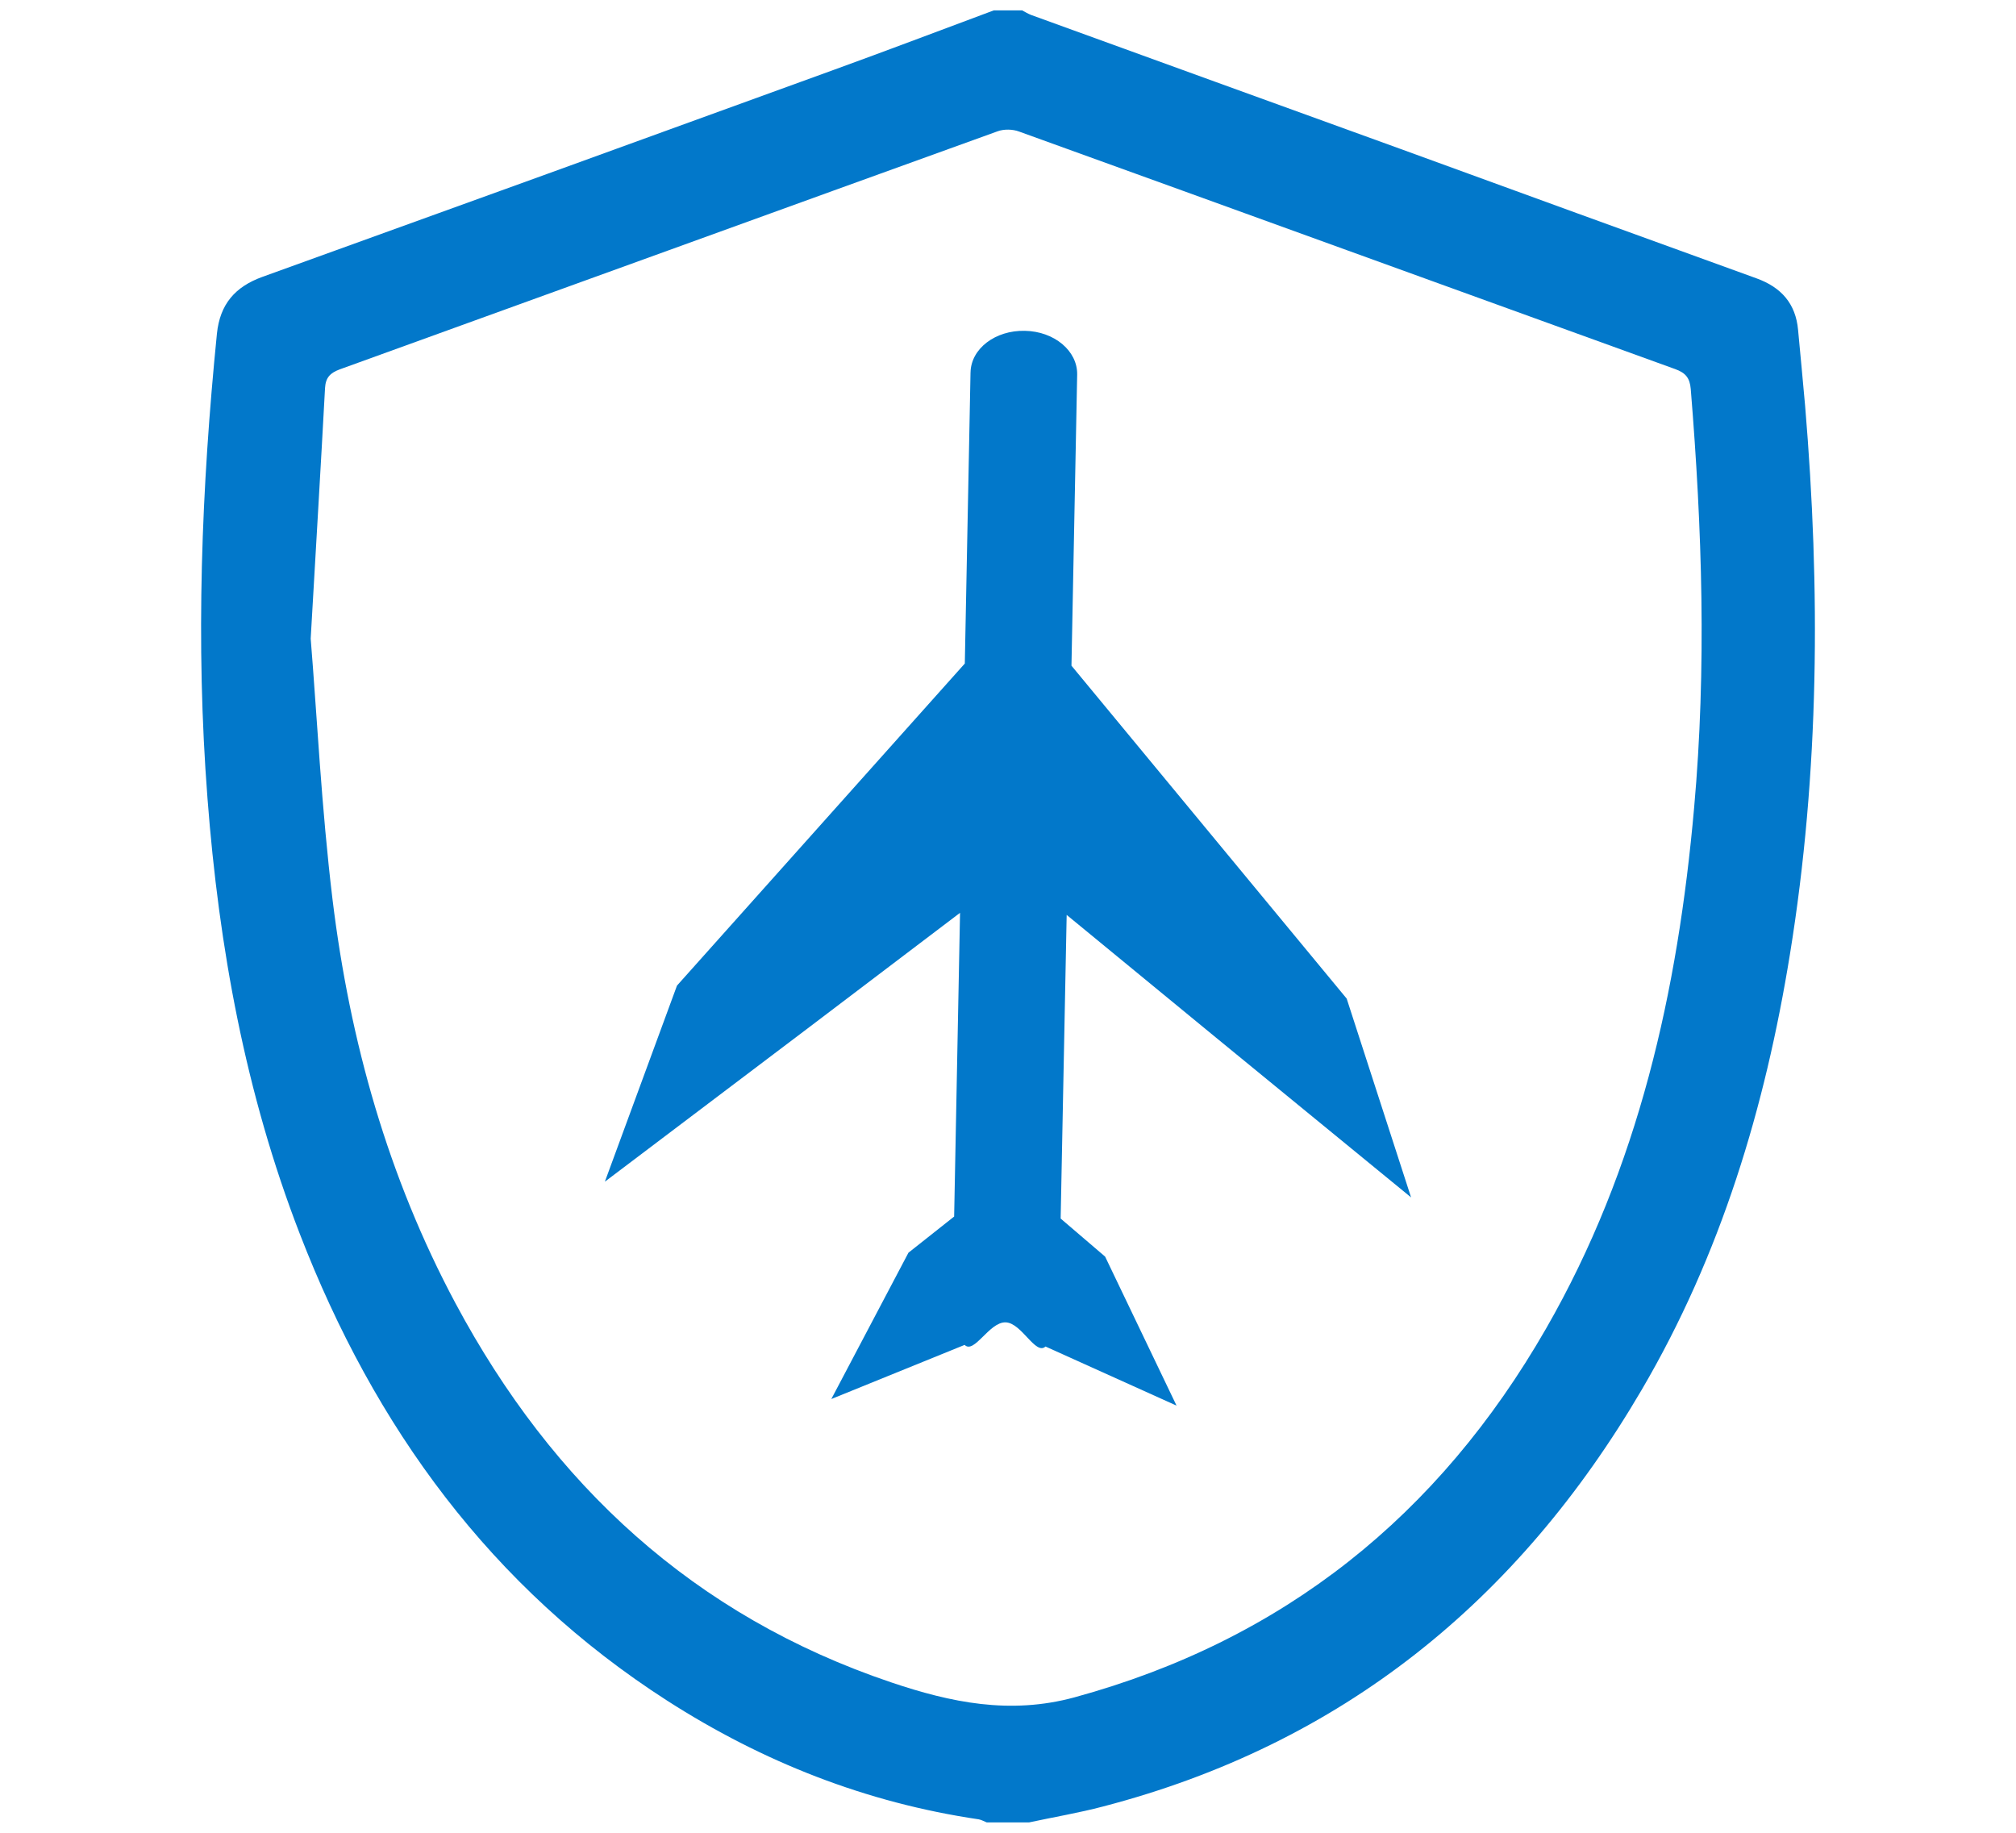
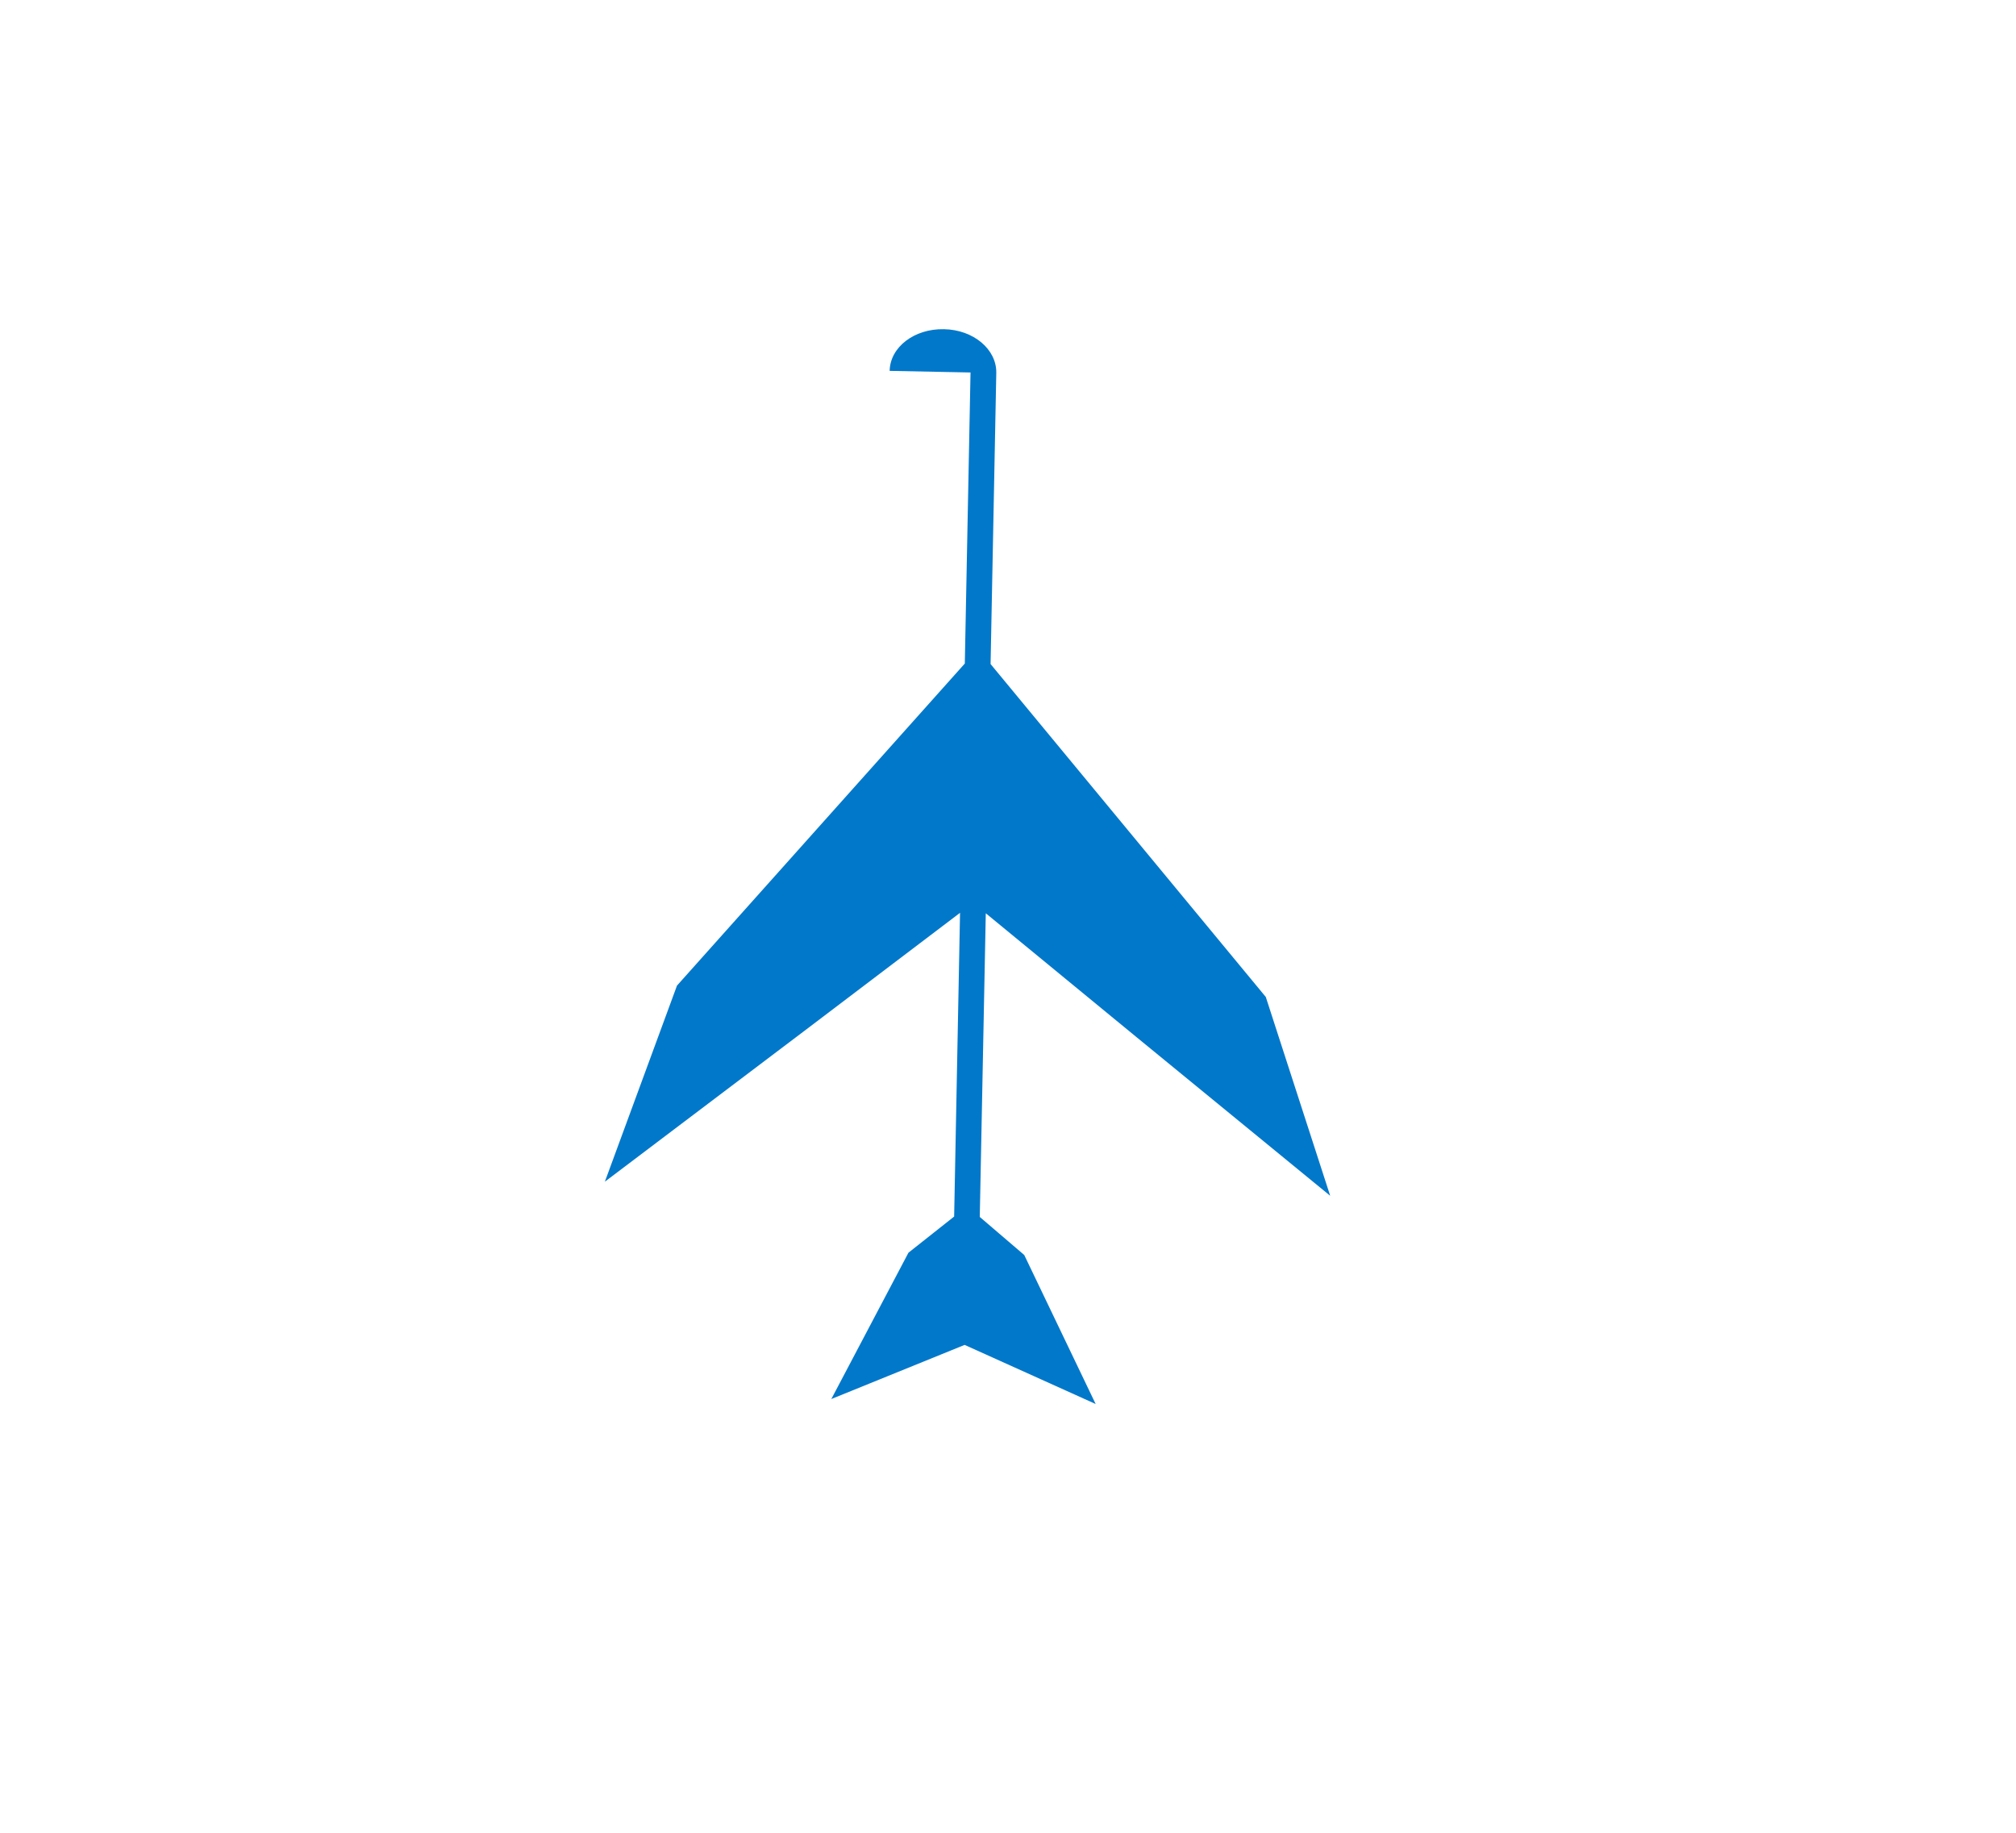
<svg xmlns="http://www.w3.org/2000/svg" id="Layer_1" width="66" height="60" viewBox="0 0 66 60">
  <defs>
    <style>.cls-1{fill-rule:evenodd;}.cls-1,.cls-2{fill:#0278ca;}</style>
  </defs>
-   <path class="cls-1" d="M32.532,.339h.929c.1,.052,.197,.113,.3,.152,4.02,1.459,8.044,2.921,12.068,4.377,3.89,1.419,7.784,2.836,11.678,4.245,.809,.293,1.282,.828,1.359,1.69,.077,.826,.157,1.654,.23,2.48,.503,6.004,.47,11.993-.496,17.953-.813,5.028-2.265,9.846-4.853,14.261-4.047,6.912-9.819,11.607-17.637,13.643-.796,.21-1.612,.346-2.418,.52h-1.389c-.087-.033-.173-.085-.26-.1-3.687-.543-7.075-1.88-10.196-3.882-5.769-3.705-9.589-8.96-12.034-15.289-1.776-4.59-2.648-9.375-3.021-14.264-.393-5.08-.197-10.144,.31-15.205,.1-.964,.596-1.532,1.486-1.855,6.236-2.25,12.471-4.508,18.7-6.775,1.755-.636,3.497-1.299,5.246-1.95ZM10.172,20.914c.203,2.476,.35,5.524,.716,8.547,.566,4.627,1.815,9.072,4.024,13.205,3.178,5.942,7.808,10.234,14.266,12.411,1.945,.656,3.884,1.064,5.996,.49,6.855-1.872,11.928-5.959,15.438-12.068,3.031-5.274,4.32-11.062,4.85-17.054,.41-4.57,.263-9.143-.11-13.708-.03-.368-.173-.533-.51-.654-7.158-2.588-14.319-5.191-21.478-7.776-.21-.08-.5-.085-.706-.008-7.181,2.591-14.356,5.199-21.537,7.794-.313,.117-.46,.267-.48,.611-.137,2.543-.29,5.088-.47,8.211Z" />
-   <path class="cls-2" d="M31.773,12.194l-.187,9.528-9.423,10.544-2.361,6.419,6.612-4.998,5.016-3.804-.193,9.943-1.496,1.184-2.525,4.79,4.364-1.772c.313,.311,.803-.751,1.339-.738,.526,.01,.983,1.093,1.309,.791l4.29,1.935-2.338-4.878-1.456-1.246,.197-9.941,4.866,3.999,6.409,5.249-2.108-6.508-9.01-10.899,.187-9.531c.013-.774-.75-1.414-1.712-1.431-.969-.022-1.765,.584-1.779,1.364Z" />
+   <path class="cls-2" d="M31.773,12.194l-.187,9.528-9.423,10.544-2.361,6.419,6.612-4.998,5.016-3.804-.193,9.943-1.496,1.184-2.525,4.79,4.364-1.772l4.29,1.935-2.338-4.878-1.456-1.246,.197-9.941,4.866,3.999,6.409,5.249-2.108-6.508-9.01-10.899,.187-9.531c.013-.774-.75-1.414-1.712-1.431-.969-.022-1.765,.584-1.779,1.364Z" />
</svg>